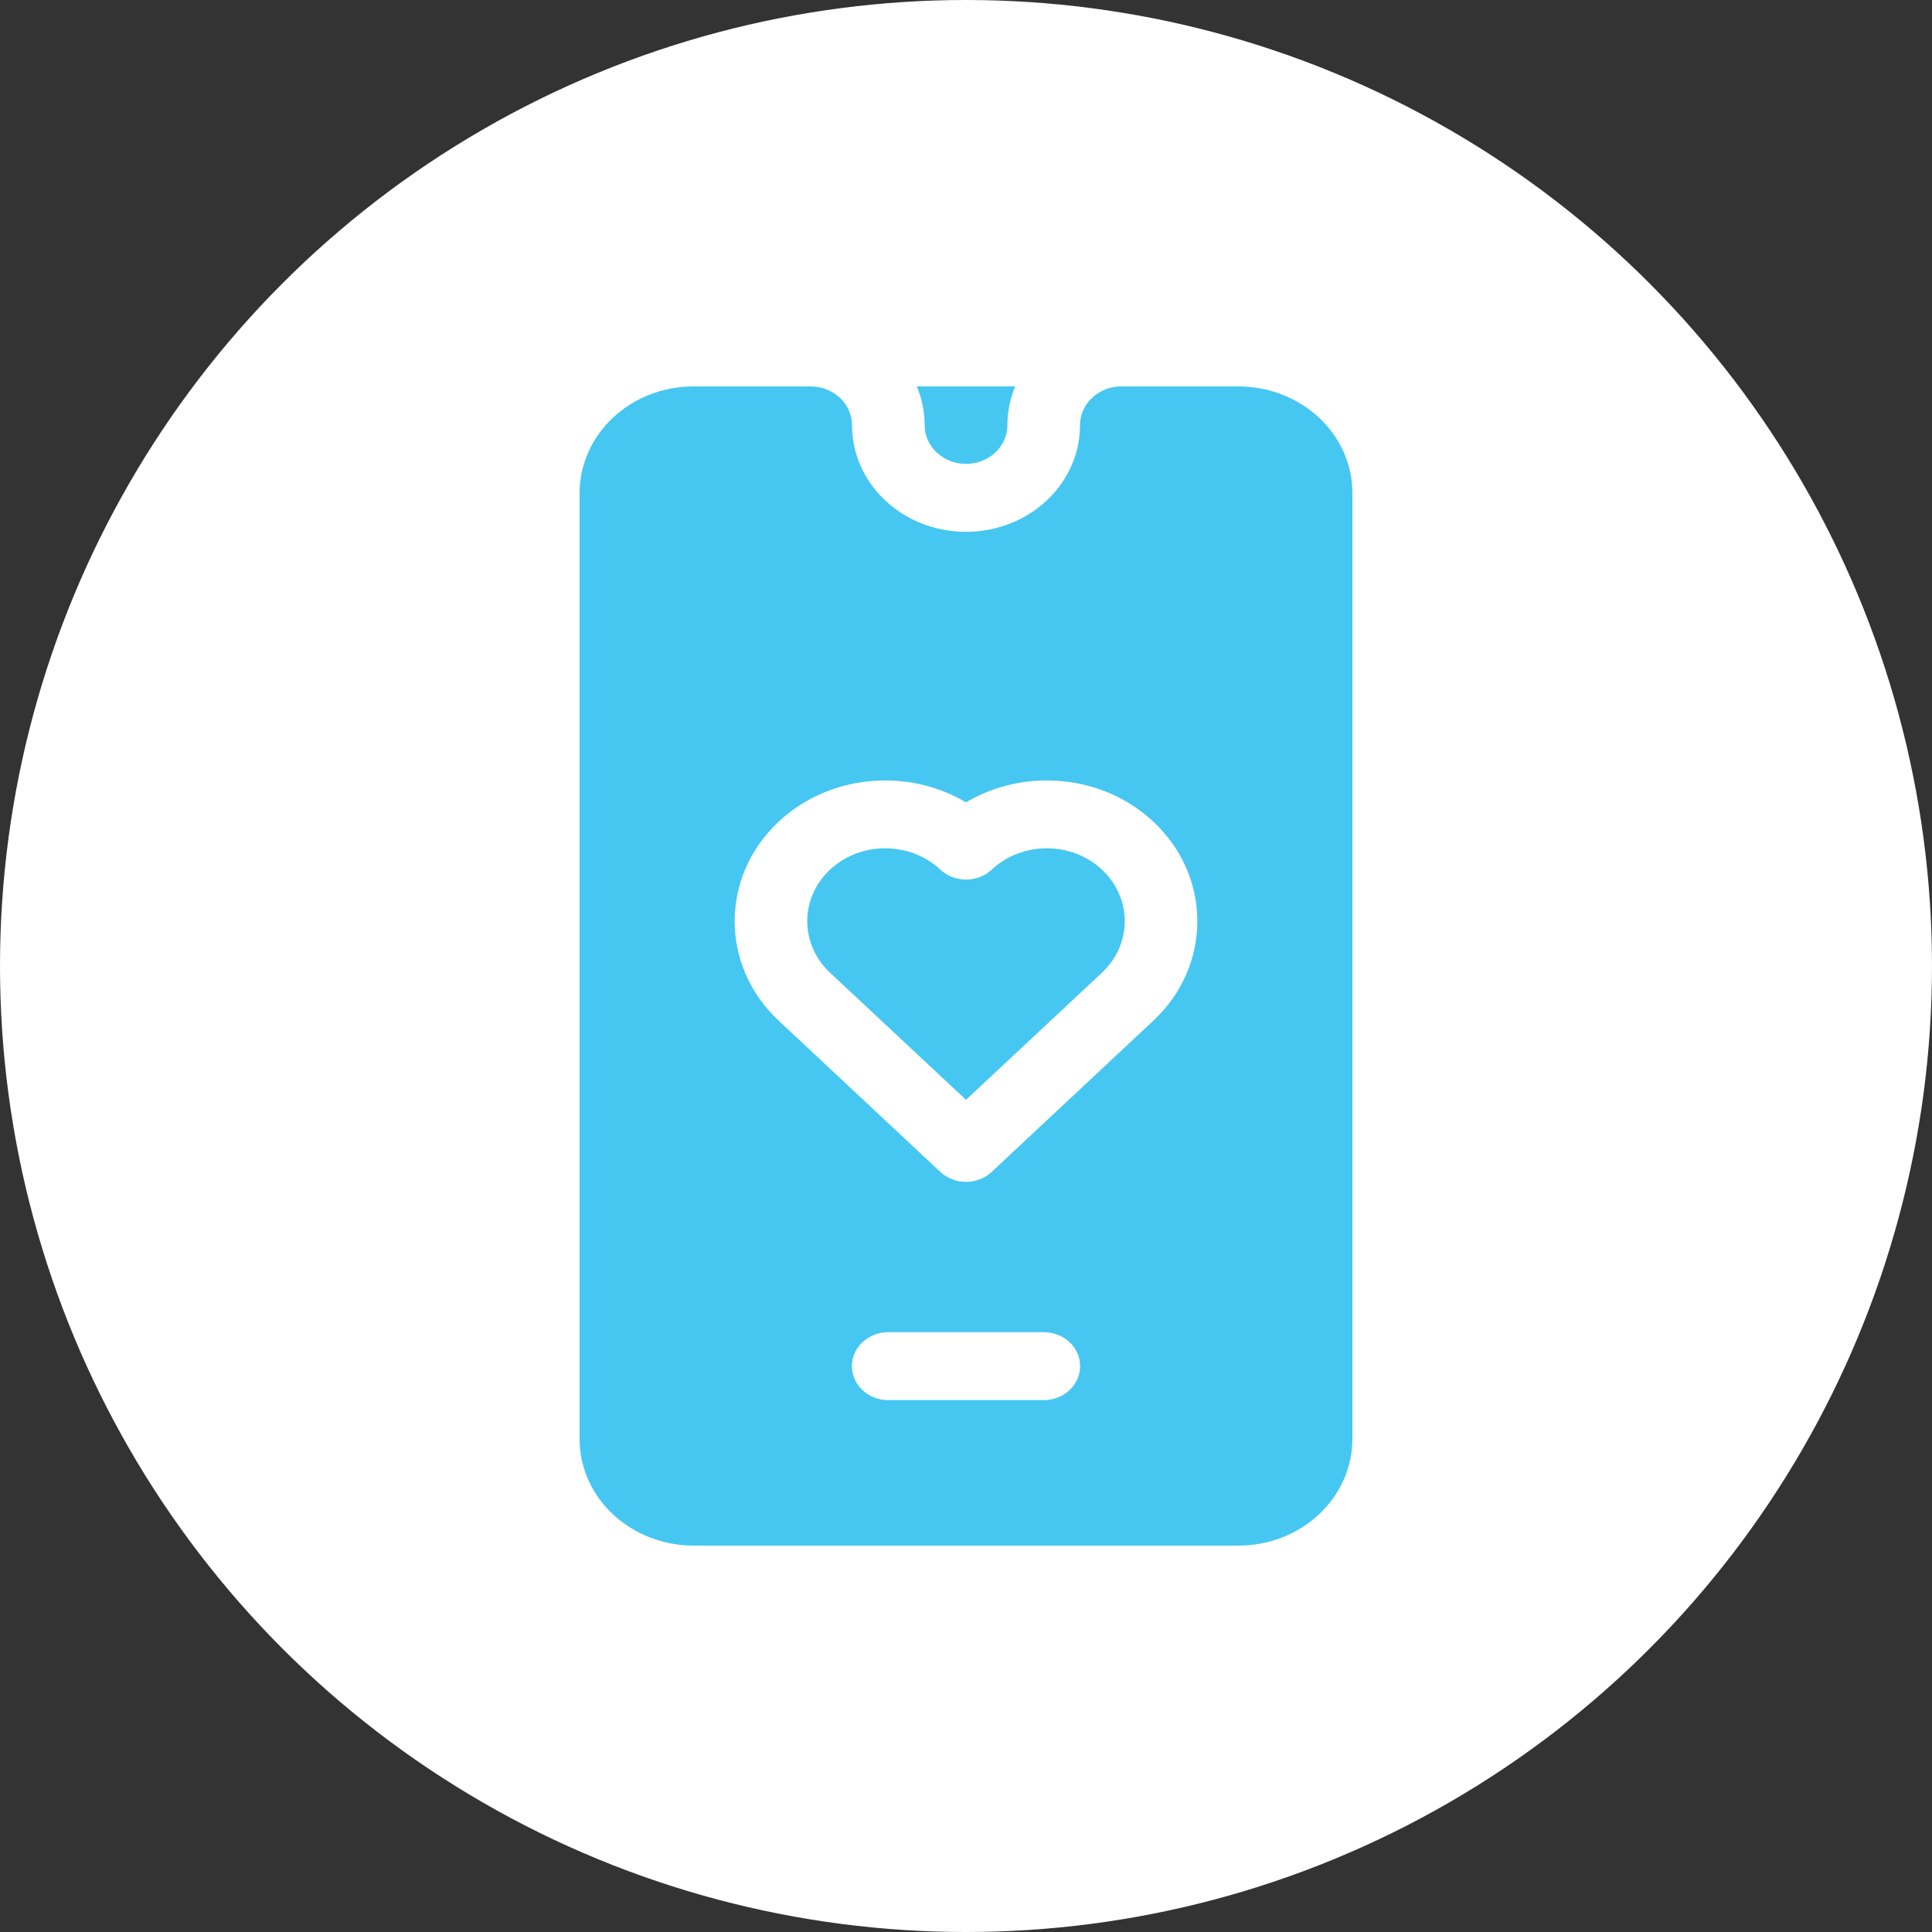
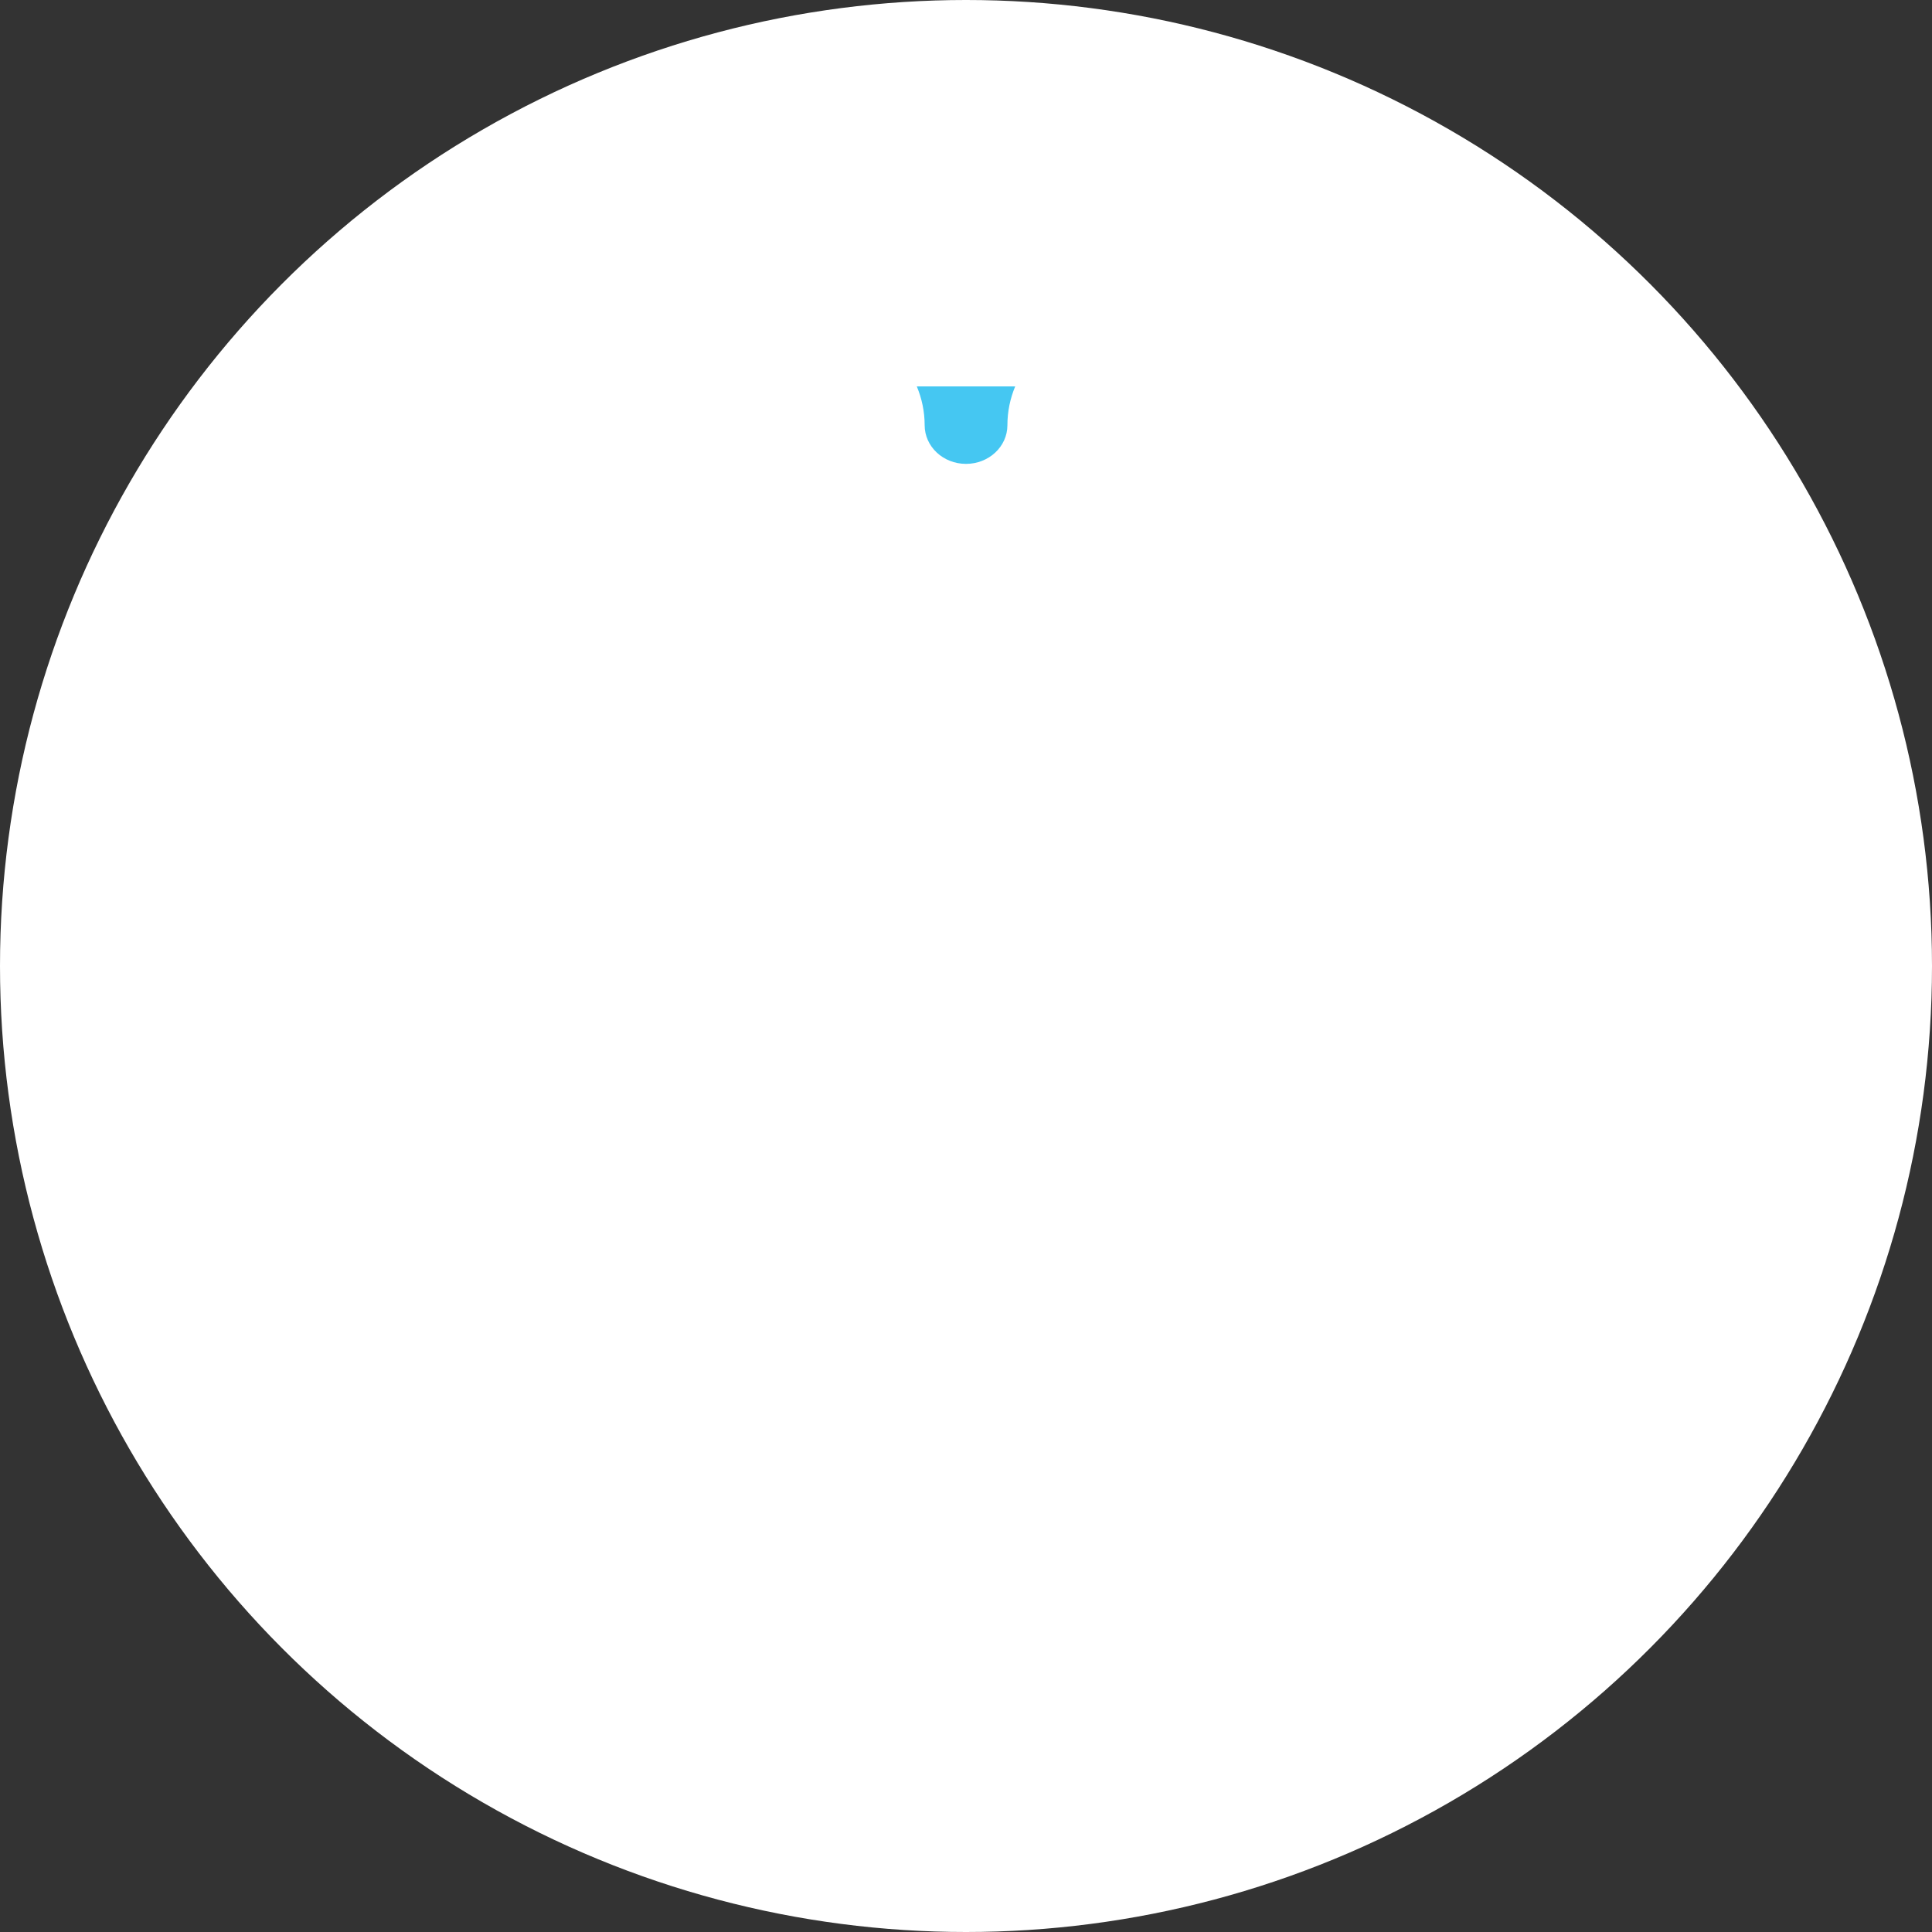
<svg xmlns="http://www.w3.org/2000/svg" width="30" height="30" viewBox="0 0 30 30" fill="none">
  <rect x="0" y="0" width="30" height="30" fill="#333333" stroke="none" />
  <circle cx="15" cy="15" r="15" fill="white" />
  <path d="M15 7.203C15.355 7.203 15.643 6.934 15.643 6.602C15.643 6.39 15.686 6.187 15.764 6H14.236C14.314 6.187 14.358 6.39 14.358 6.602C14.358 6.934 14.645 7.203 15 7.203Z" fill="#45C7F2" />
-   <path d="M15.399 13.504C15.289 13.607 15.144 13.658 15 13.658C14.856 13.658 14.712 13.607 14.602 13.504C14.129 13.062 13.361 13.062 12.889 13.504C12.417 13.945 12.417 14.663 12.889 15.104L15 17.078L17.111 15.104C17.583 14.663 17.583 13.945 17.111 13.504C16.639 13.062 15.871 13.062 15.399 13.504Z" fill="#45C7F2" />
-   <path d="M19.228 6H17.414C17.059 6 16.77 6.27 16.77 6.602C16.77 7.517 15.978 8.258 15 8.258C14.022 8.258 13.23 7.517 13.23 6.602C13.23 6.27 12.941 6 12.586 6H10.772C9.782 6 9 6.752 9 7.657V22.343C9 23.269 9.804 24 10.772 24H19.228C20.218 24 21 23.248 21 22.343V7.657C21 6.733 20.198 6 19.228 6ZM16.208 21.741H13.792C13.481 21.741 13.228 21.505 13.228 21.213C13.228 20.922 13.481 20.686 13.792 20.686H16.208C16.52 20.686 16.772 20.922 16.772 21.213C16.772 21.505 16.52 21.741 16.208 21.741ZM17.908 15.85L15.399 18.197C15.293 18.296 15.149 18.352 15 18.352C14.851 18.352 14.707 18.296 14.601 18.197L12.092 15.85C11.18 14.998 11.18 13.61 12.092 12.758C12.88 12.021 14.096 11.921 15 12.459C15.904 11.921 17.12 12.021 17.908 12.758C18.82 13.61 18.82 14.998 17.908 15.85Z" fill="#45C7F2" />
</svg>